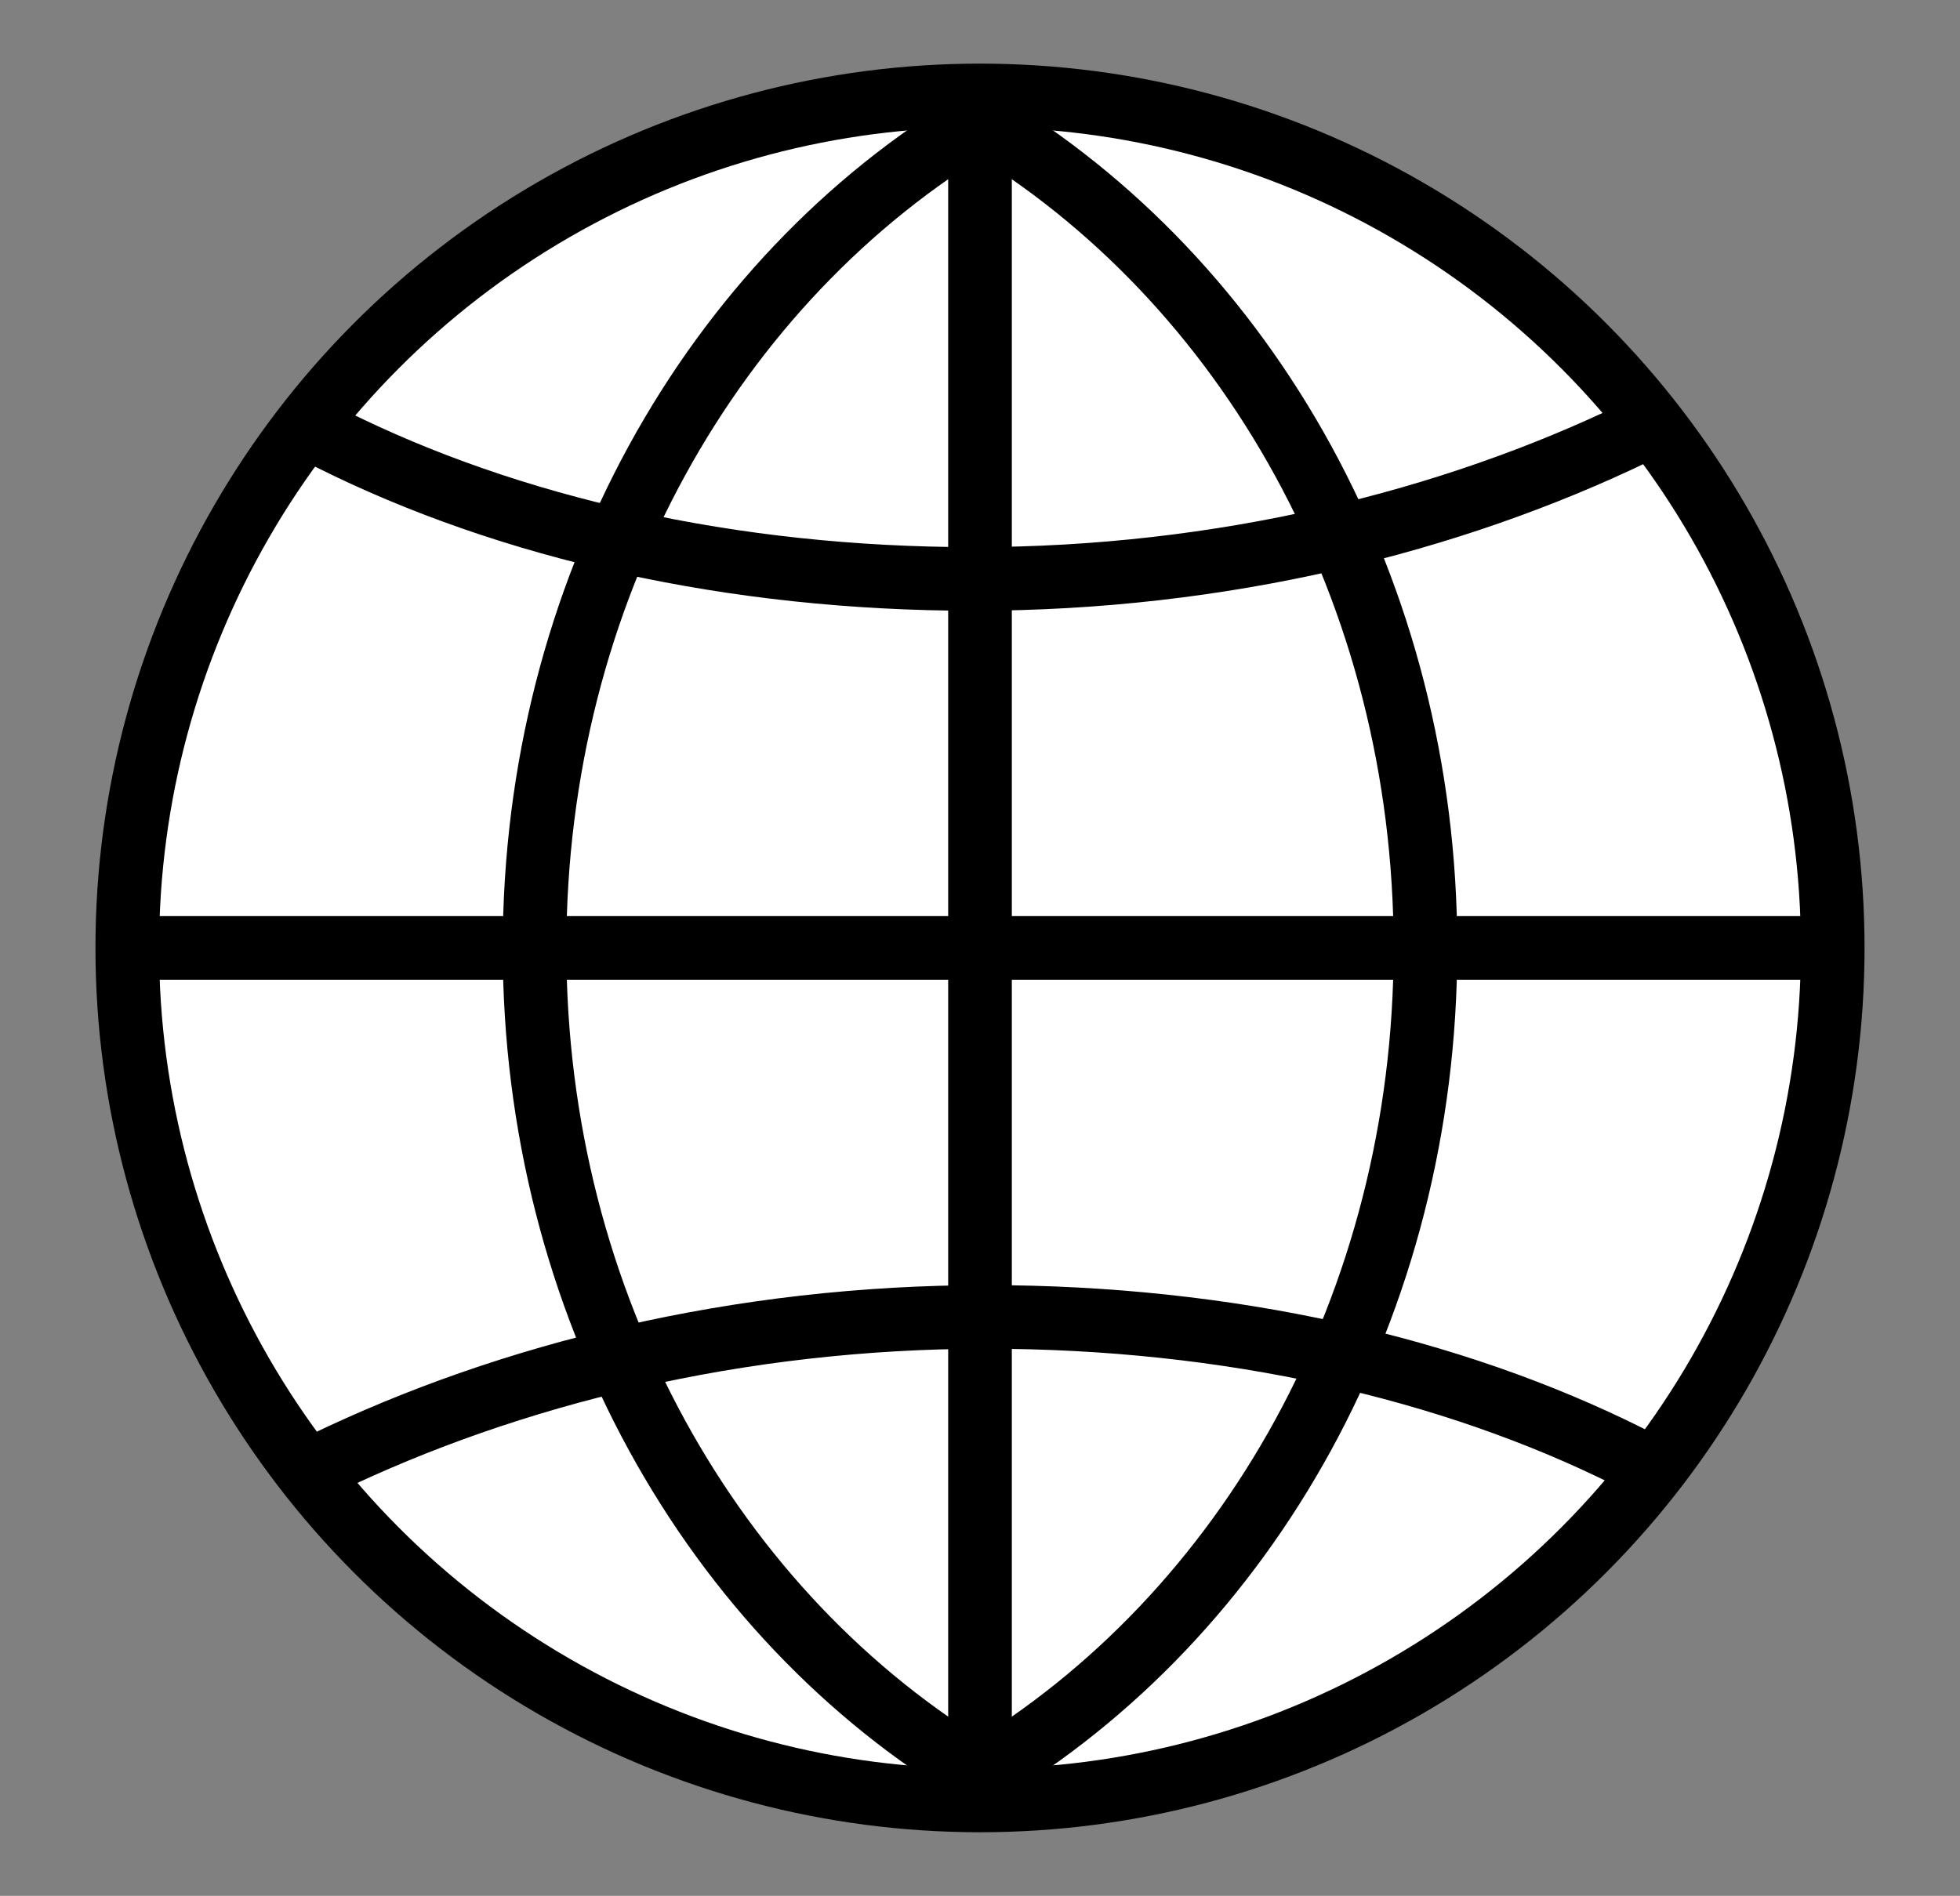
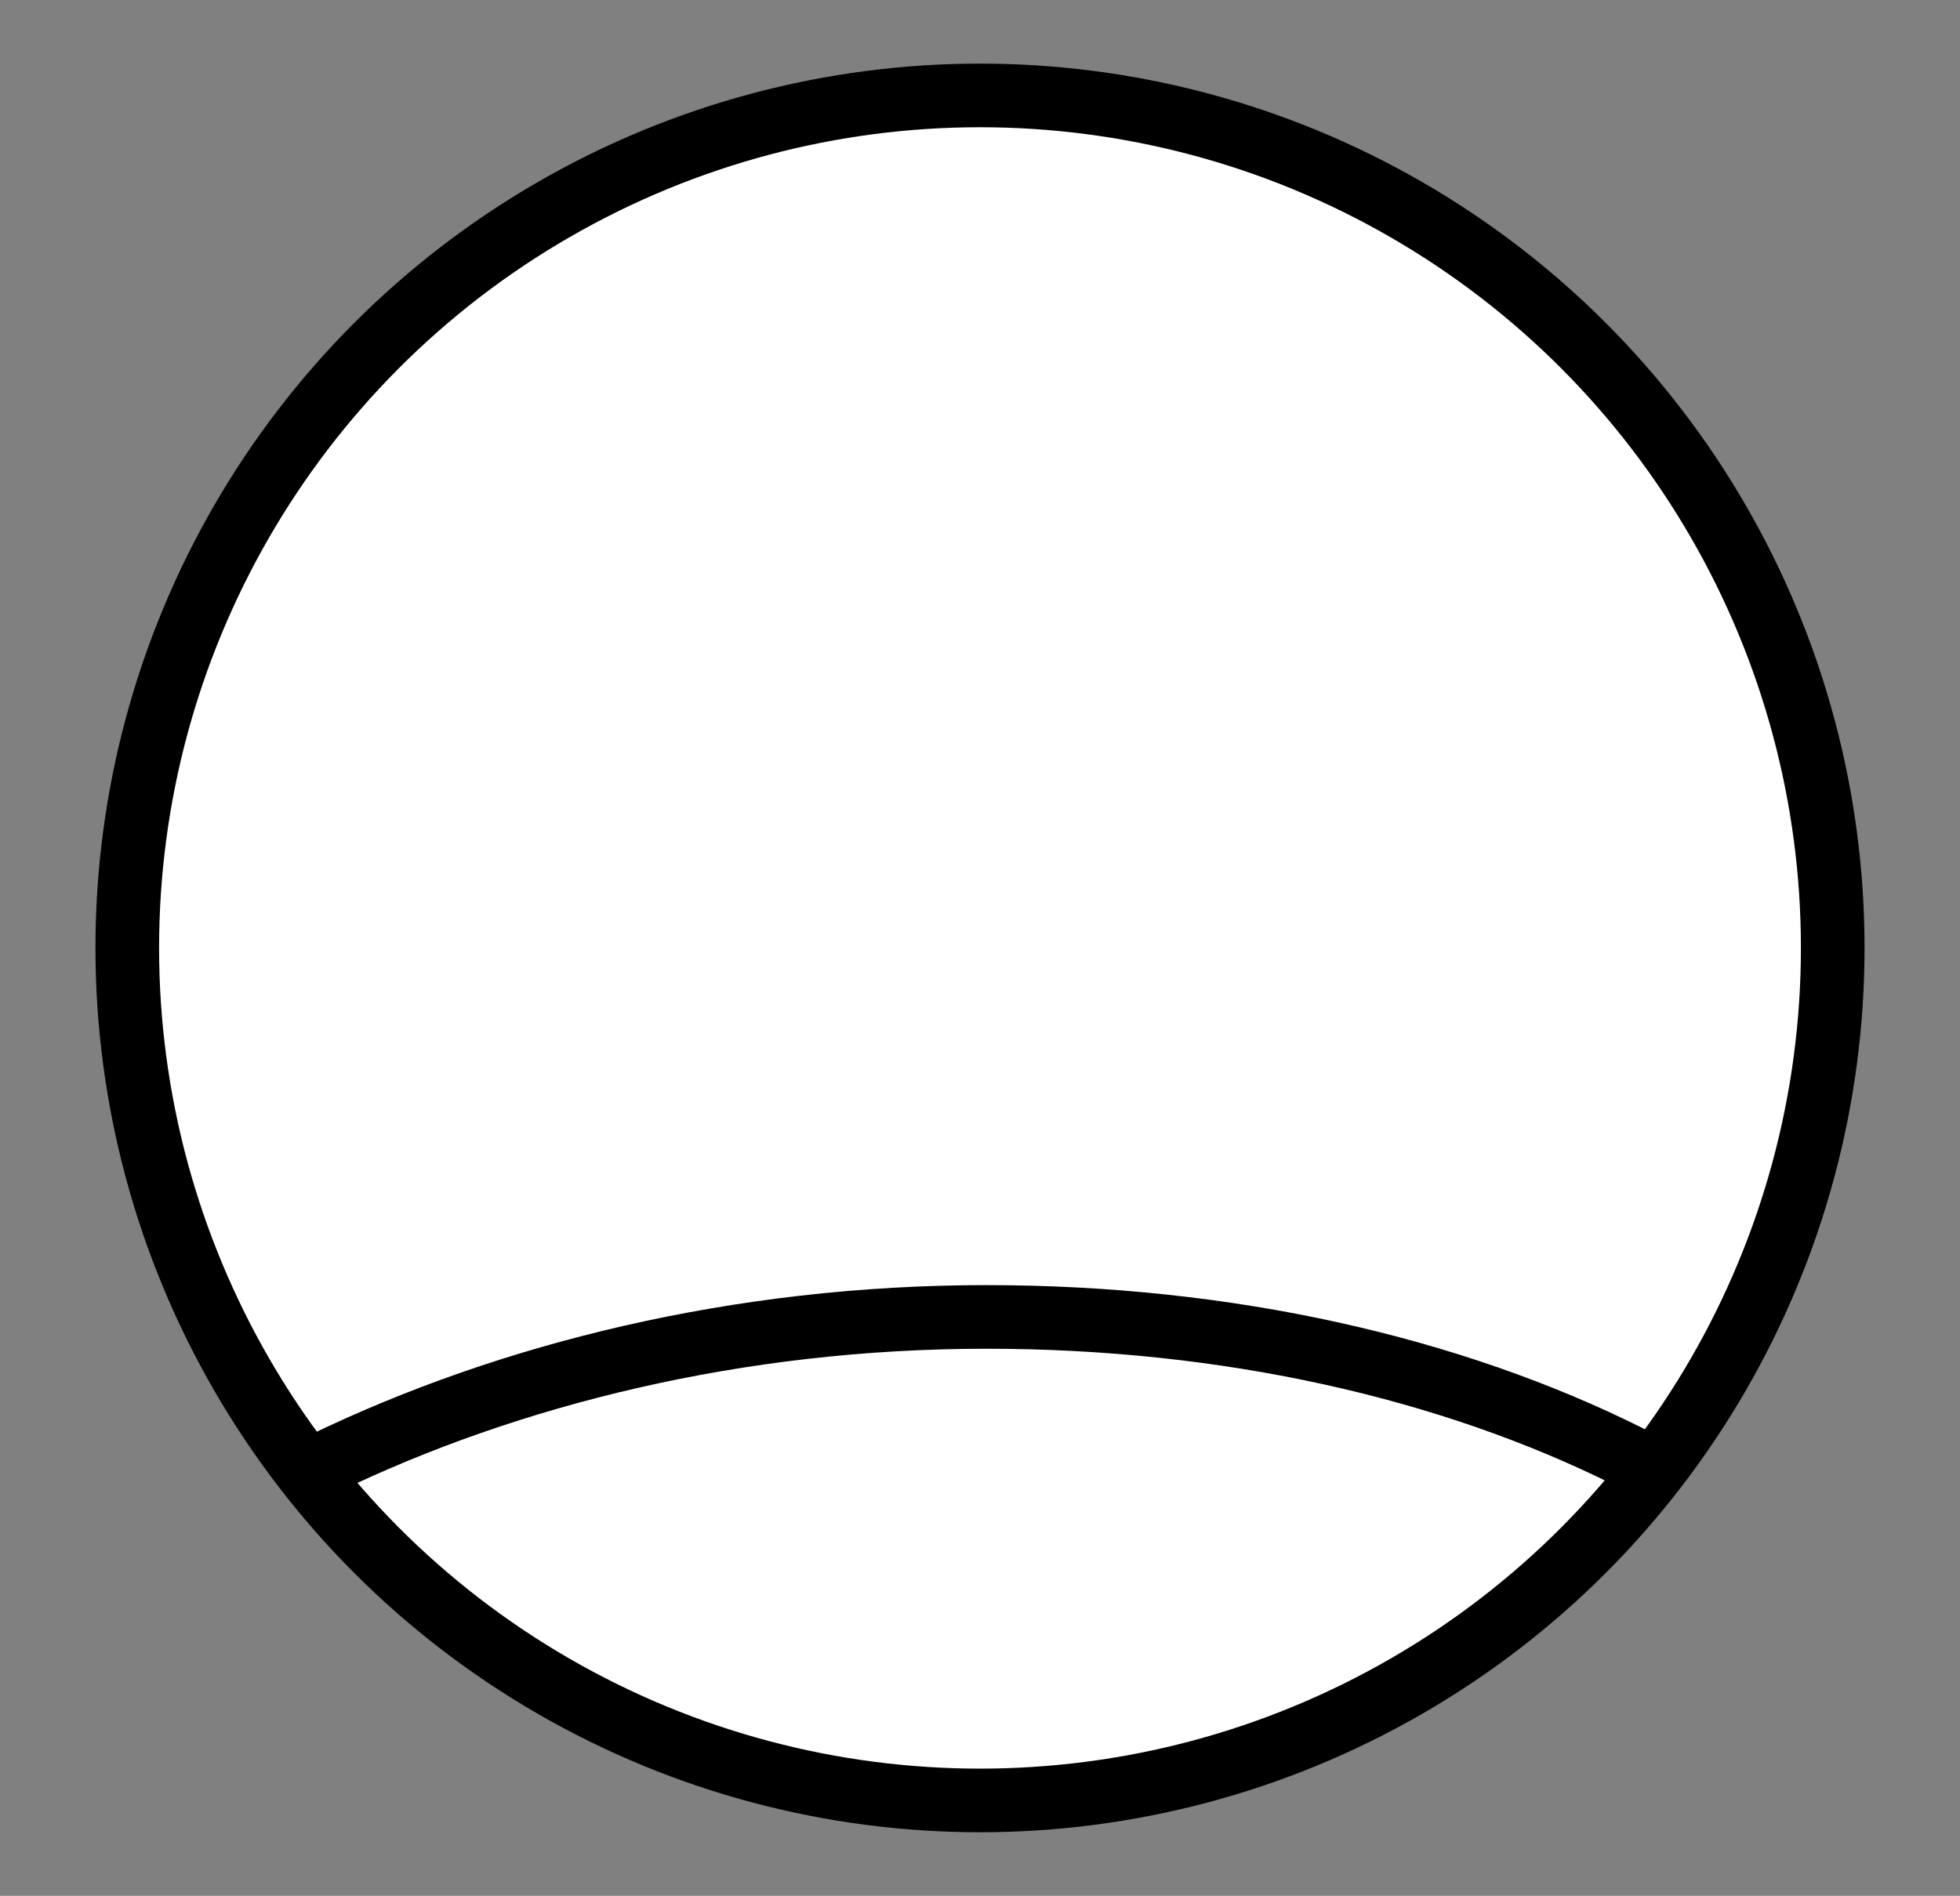
<svg xmlns="http://www.w3.org/2000/svg" version="1.1" id="圖層_1" x="0px" y="0px" width="30.8px" height="29.8px" viewBox="0 0 30.8 29.8" style="enable-background:new 0 0 30.8 29.8;" xml:space="preserve">
  <rect x="0" y="0" width="30.8" height="29.8" fill="#808080" stroke="none" />
  <style type="text/css">
	.st0{fill:#FFFFFF;stroke:#000000;stroke-linecap:round;stroke-linejoin:round;stroke-miterlimit:10;}
	.st1{fill:none;stroke:#000000;stroke-linecap:round;stroke-linejoin:round;stroke-miterlimit:10;}
</style>
  <g>
    <circle class="st0" cx="15.4" cy="14.9" r="13.4" />
-     <path class="st1" d="M22.4,14.9c0-5.6-2.8-10.5-7-13c-4.2,2.5-7,7.4-7,13c0,5.6,2.8,10.5,7,13C19.6,25.4,22.4,20.5,22.4,14.9z" />
    <g>
-       <path class="st1" d="M5.2,6.9C8,8.3,11.5,9.1,15.3,9.1c3.9,0,7.5-0.9,10.4-2.3" />
      <path class="st1" d="M25.6,22.9c-2.8-1.4-6.3-2.2-10.1-2.2c-3.9,0-7.5,0.9-10.4,2.3" />
    </g>
-     <line class="st1" x1="15.4" y1="1.8" x2="15.4" y2="28" />
-     <line class="st1" x1="2.1" y1="14.9" x2="28.7" y2="14.9" />
  </g>
</svg>